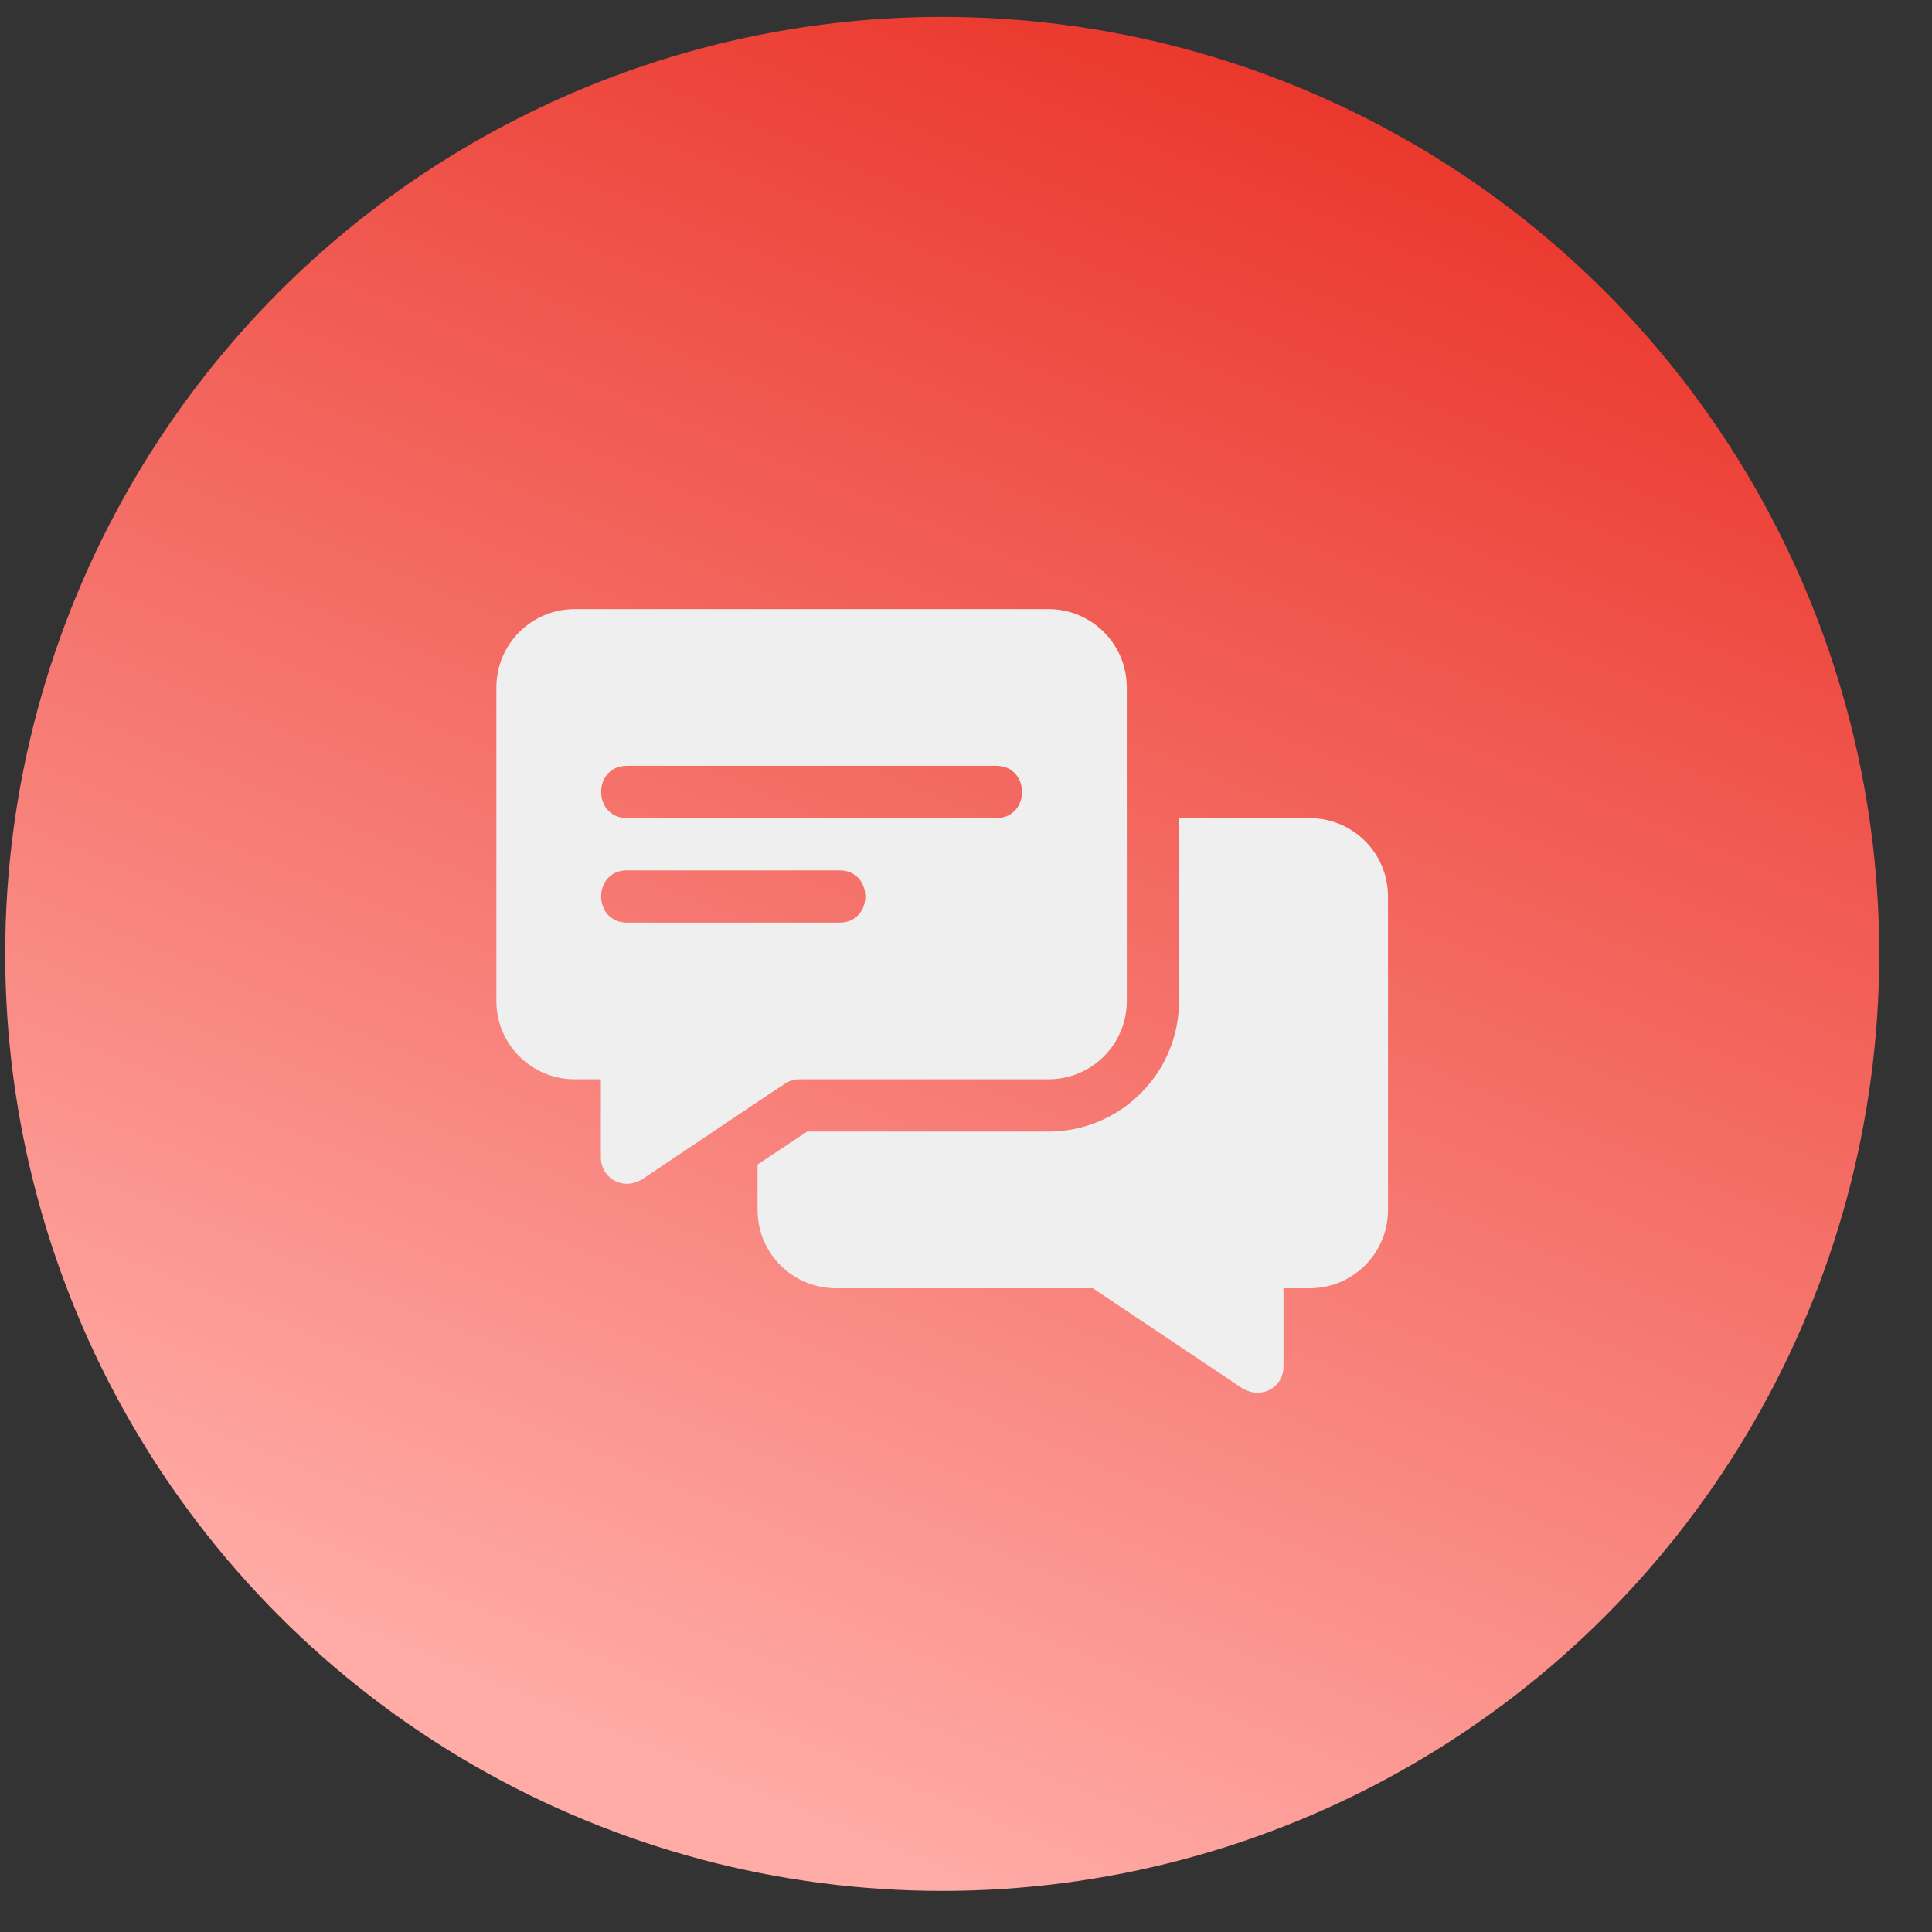
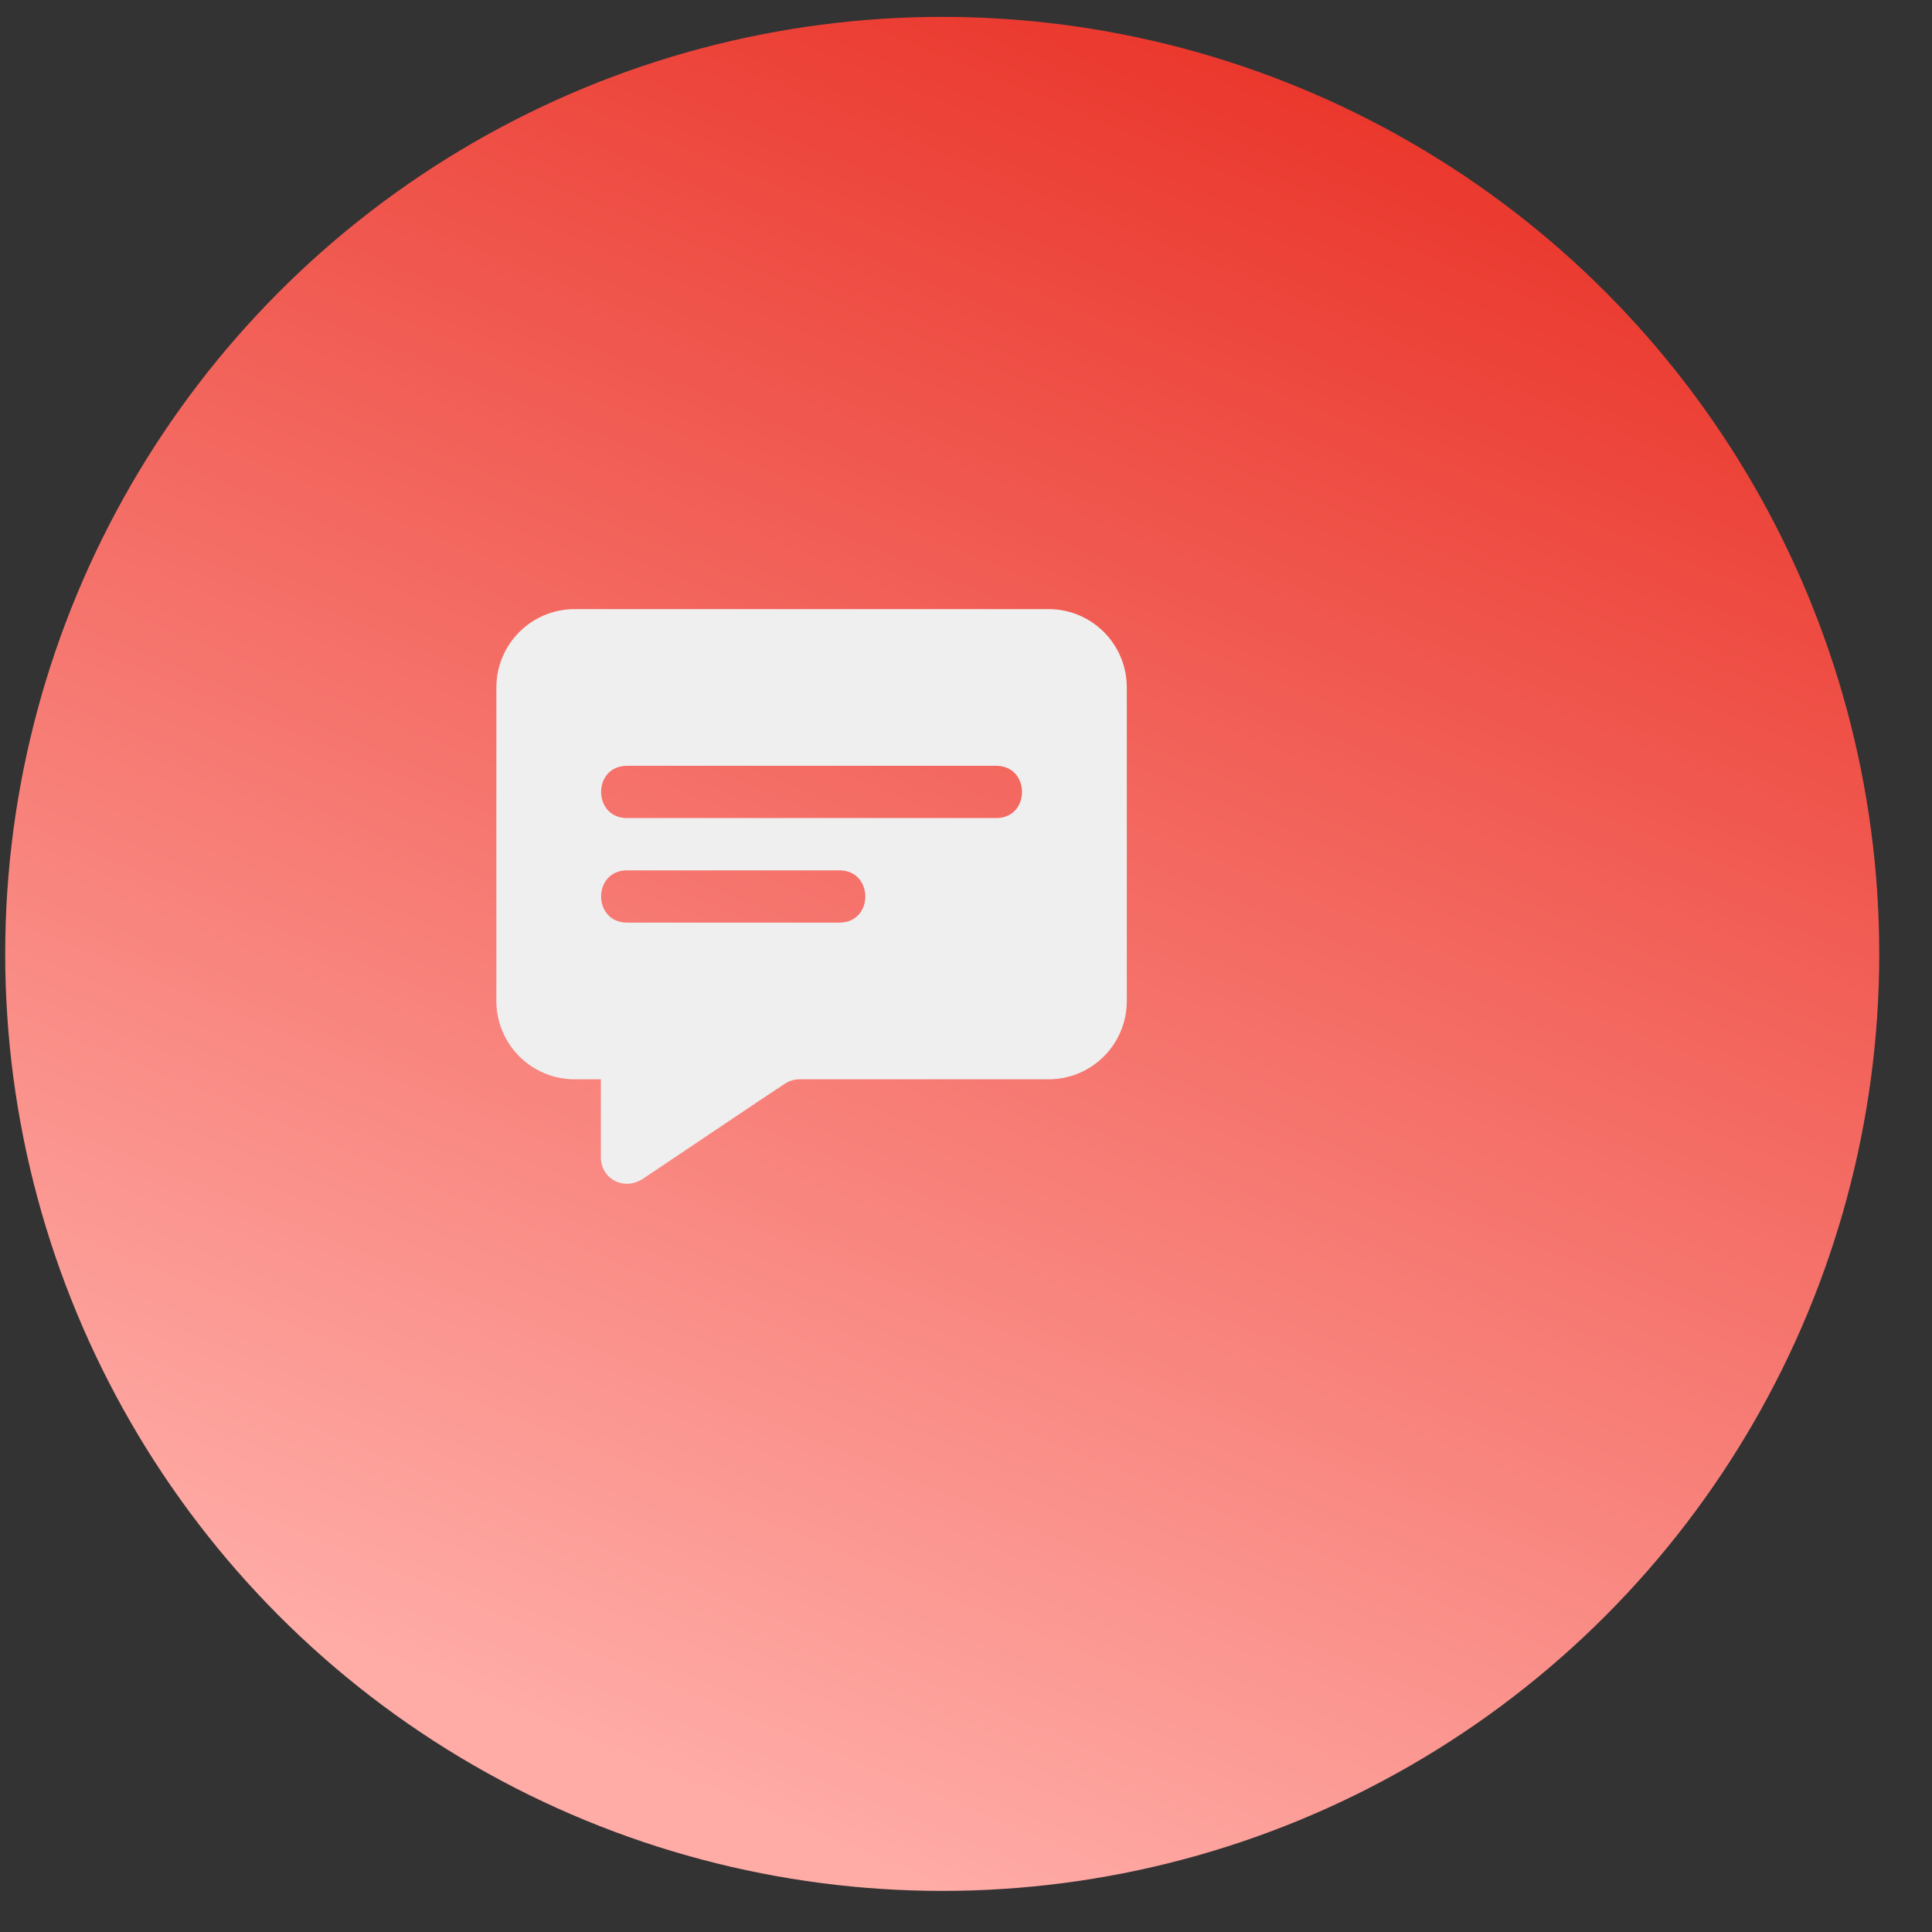
<svg xmlns="http://www.w3.org/2000/svg" width="26" height="26" viewBox="0 0 26 26" fill="none">
  <rect x="0" y="0" width="26" height="26" fill="#333333" stroke="none" />
  <circle cx="12.68" cy="12.837" r="12.61" fill="url(#paint0_linear_56_103)" />
  <path d="M14.109 8.197H7.735C7.151 8.197 6.68 8.668 6.68 9.252V13.47C6.68 14.054 7.151 14.525 7.735 14.525H8.086V15.579C8.086 15.833 8.349 16.017 8.607 15.889C8.614 15.882 8.628 15.882 8.635 15.875C10.569 14.578 10.135 14.867 10.568 14.581C10.624 14.546 10.688 14.525 10.758 14.525H14.109C14.693 14.525 15.164 14.054 15.164 13.47V9.252C15.164 8.668 14.693 8.197 14.109 8.197ZM11.297 12.416H8.438C7.974 12.416 7.973 11.713 8.438 11.713H11.297C11.76 11.713 11.762 12.416 11.297 12.416ZM13.406 11.009H8.438C7.974 11.009 7.973 10.306 8.438 10.306H13.406C13.869 10.306 13.871 11.009 13.406 11.009Z" fill="#EFEFEF" />
-   <path d="M17.624 11.01H15.867V13.47C15.867 14.441 15.079 15.228 14.109 15.228H10.863L10.195 15.671V16.283C10.195 16.866 10.666 17.337 11.25 17.337H14.707L16.724 18.687C17 18.84 17.273 18.654 17.273 18.392V17.337H17.624C18.208 17.337 18.679 16.866 18.679 16.283V12.064C18.679 11.481 18.208 11.01 17.624 11.01Z" fill="#EFEFEF" />
  <defs>
    <linearGradient id="paint0_linear_56_103" x1="19.585" y1="0.227" x2="9.671" y2="24.203" gradientUnits="userSpaceOnUse">
      <stop stop-color="#E93025" />
      <stop offset="1" stop-color="#FFABA6" />
    </linearGradient>
  </defs>
</svg>